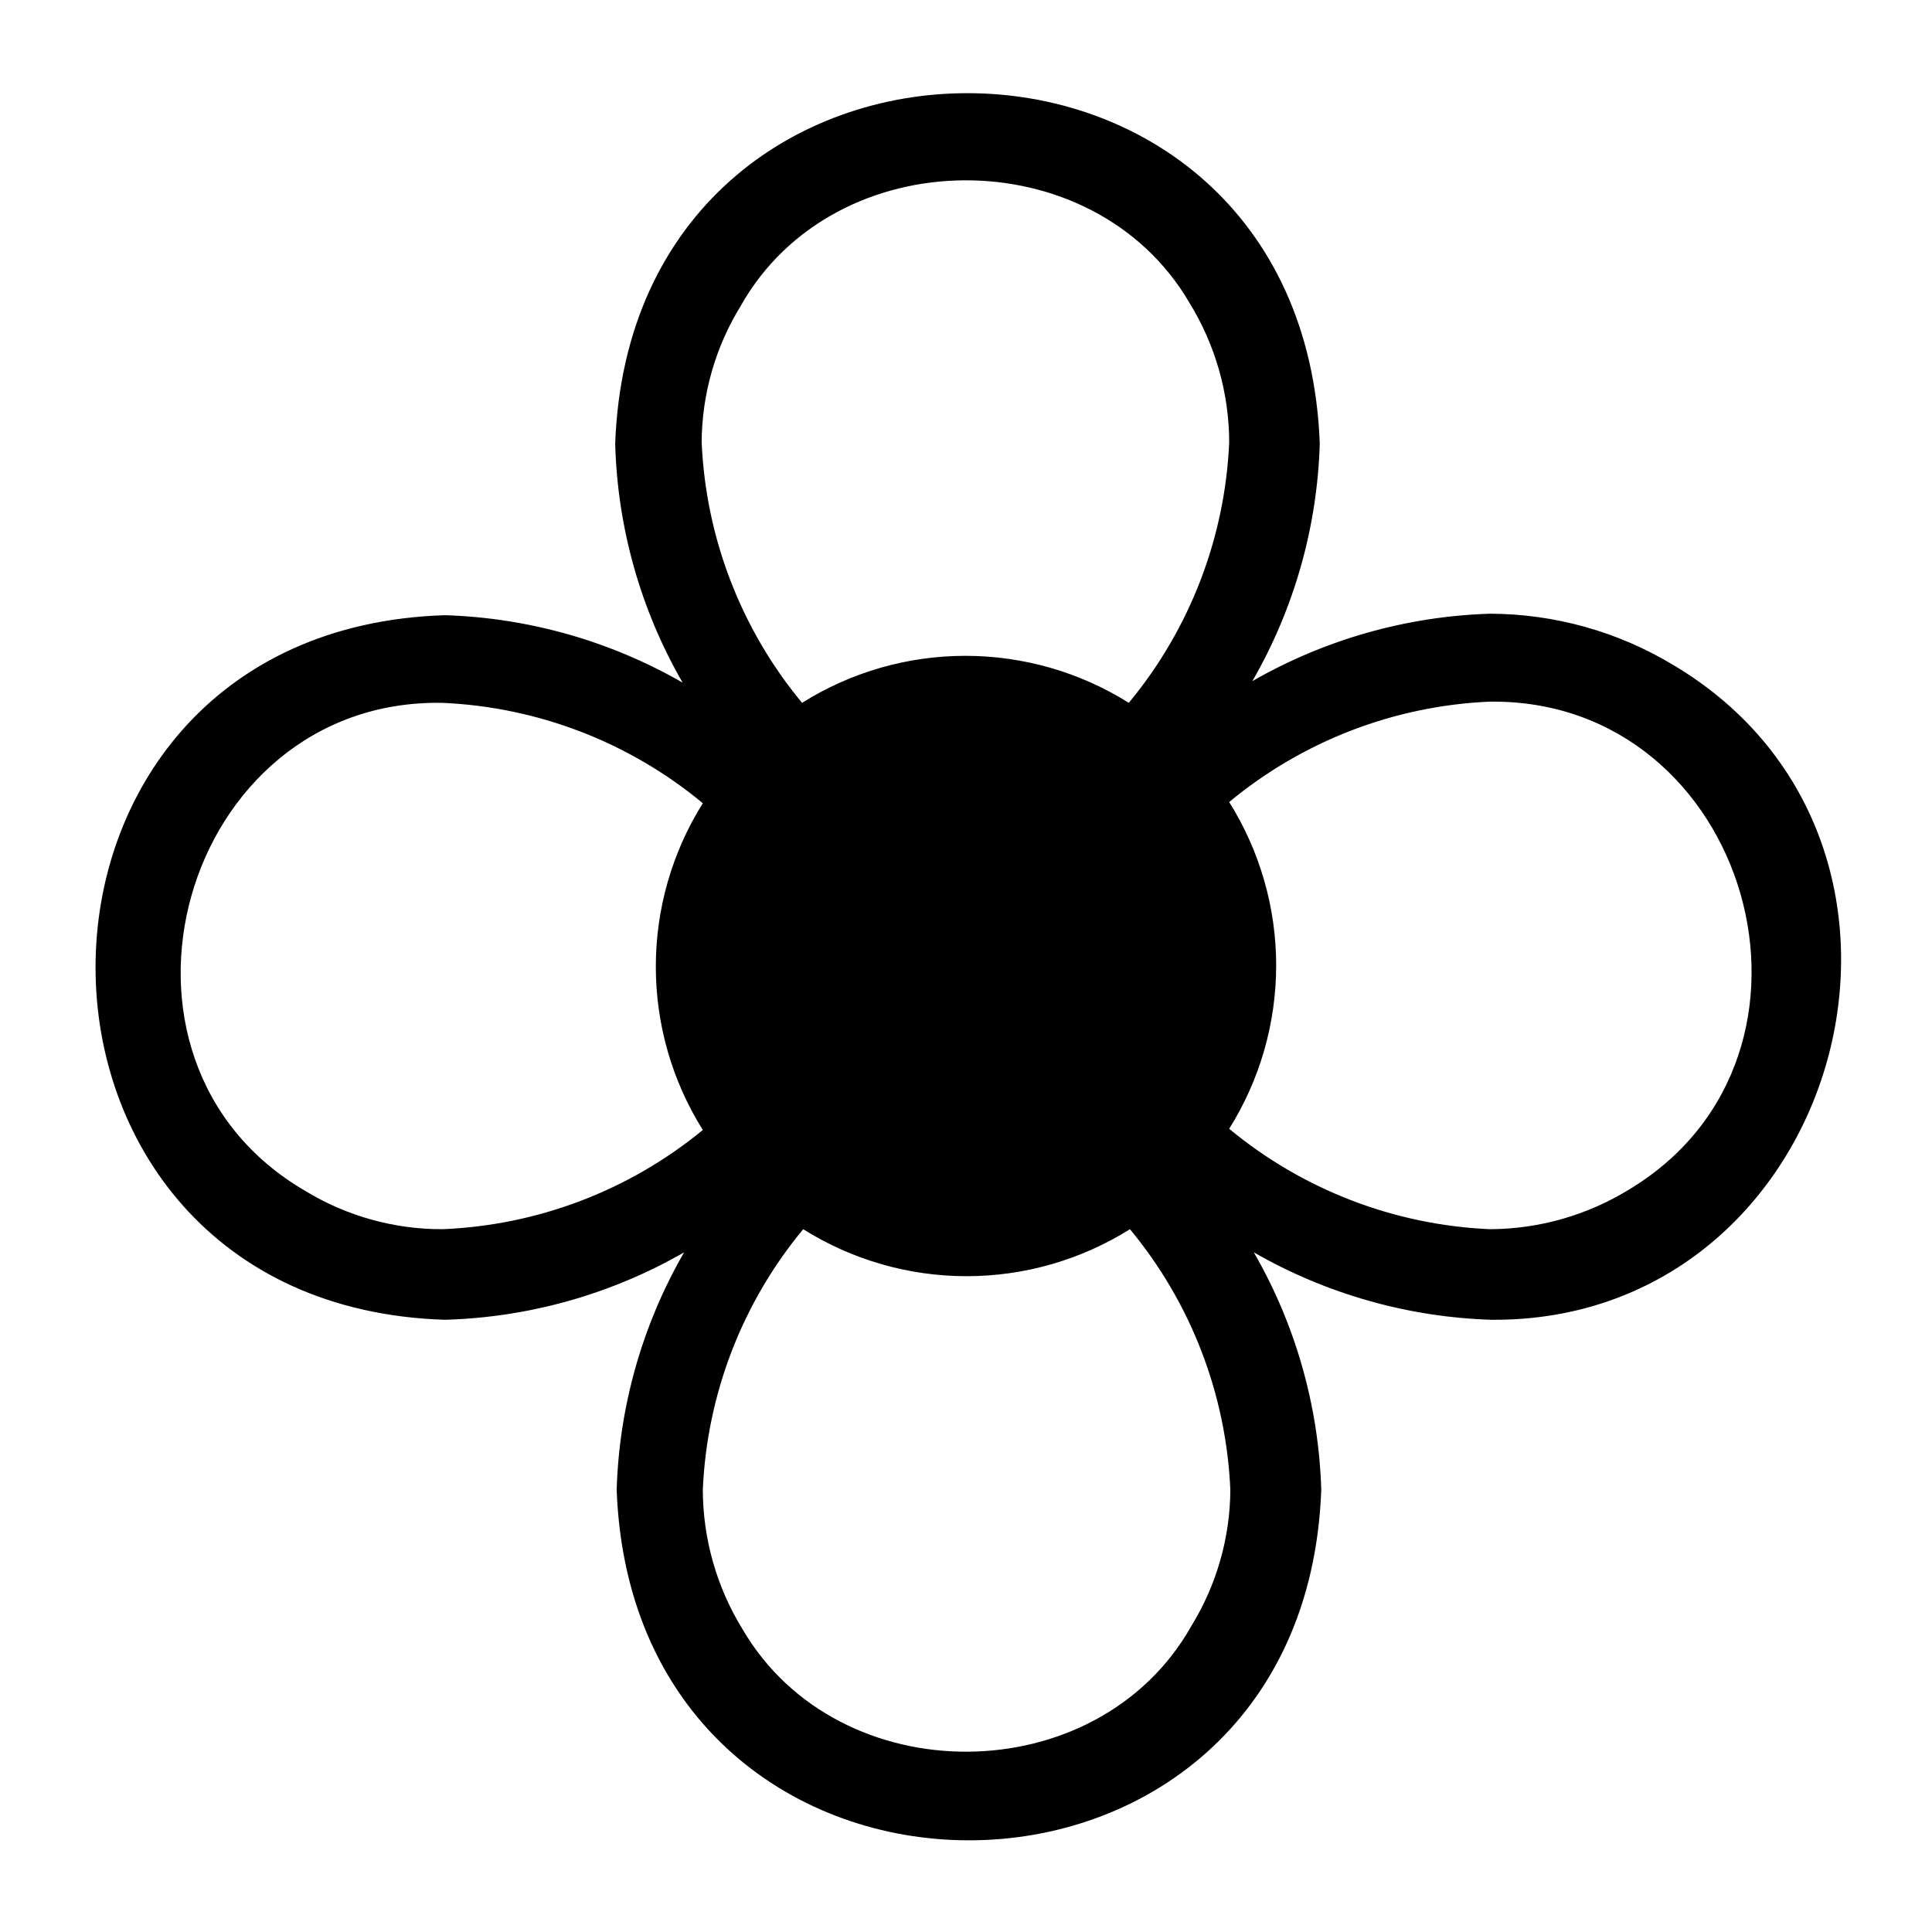
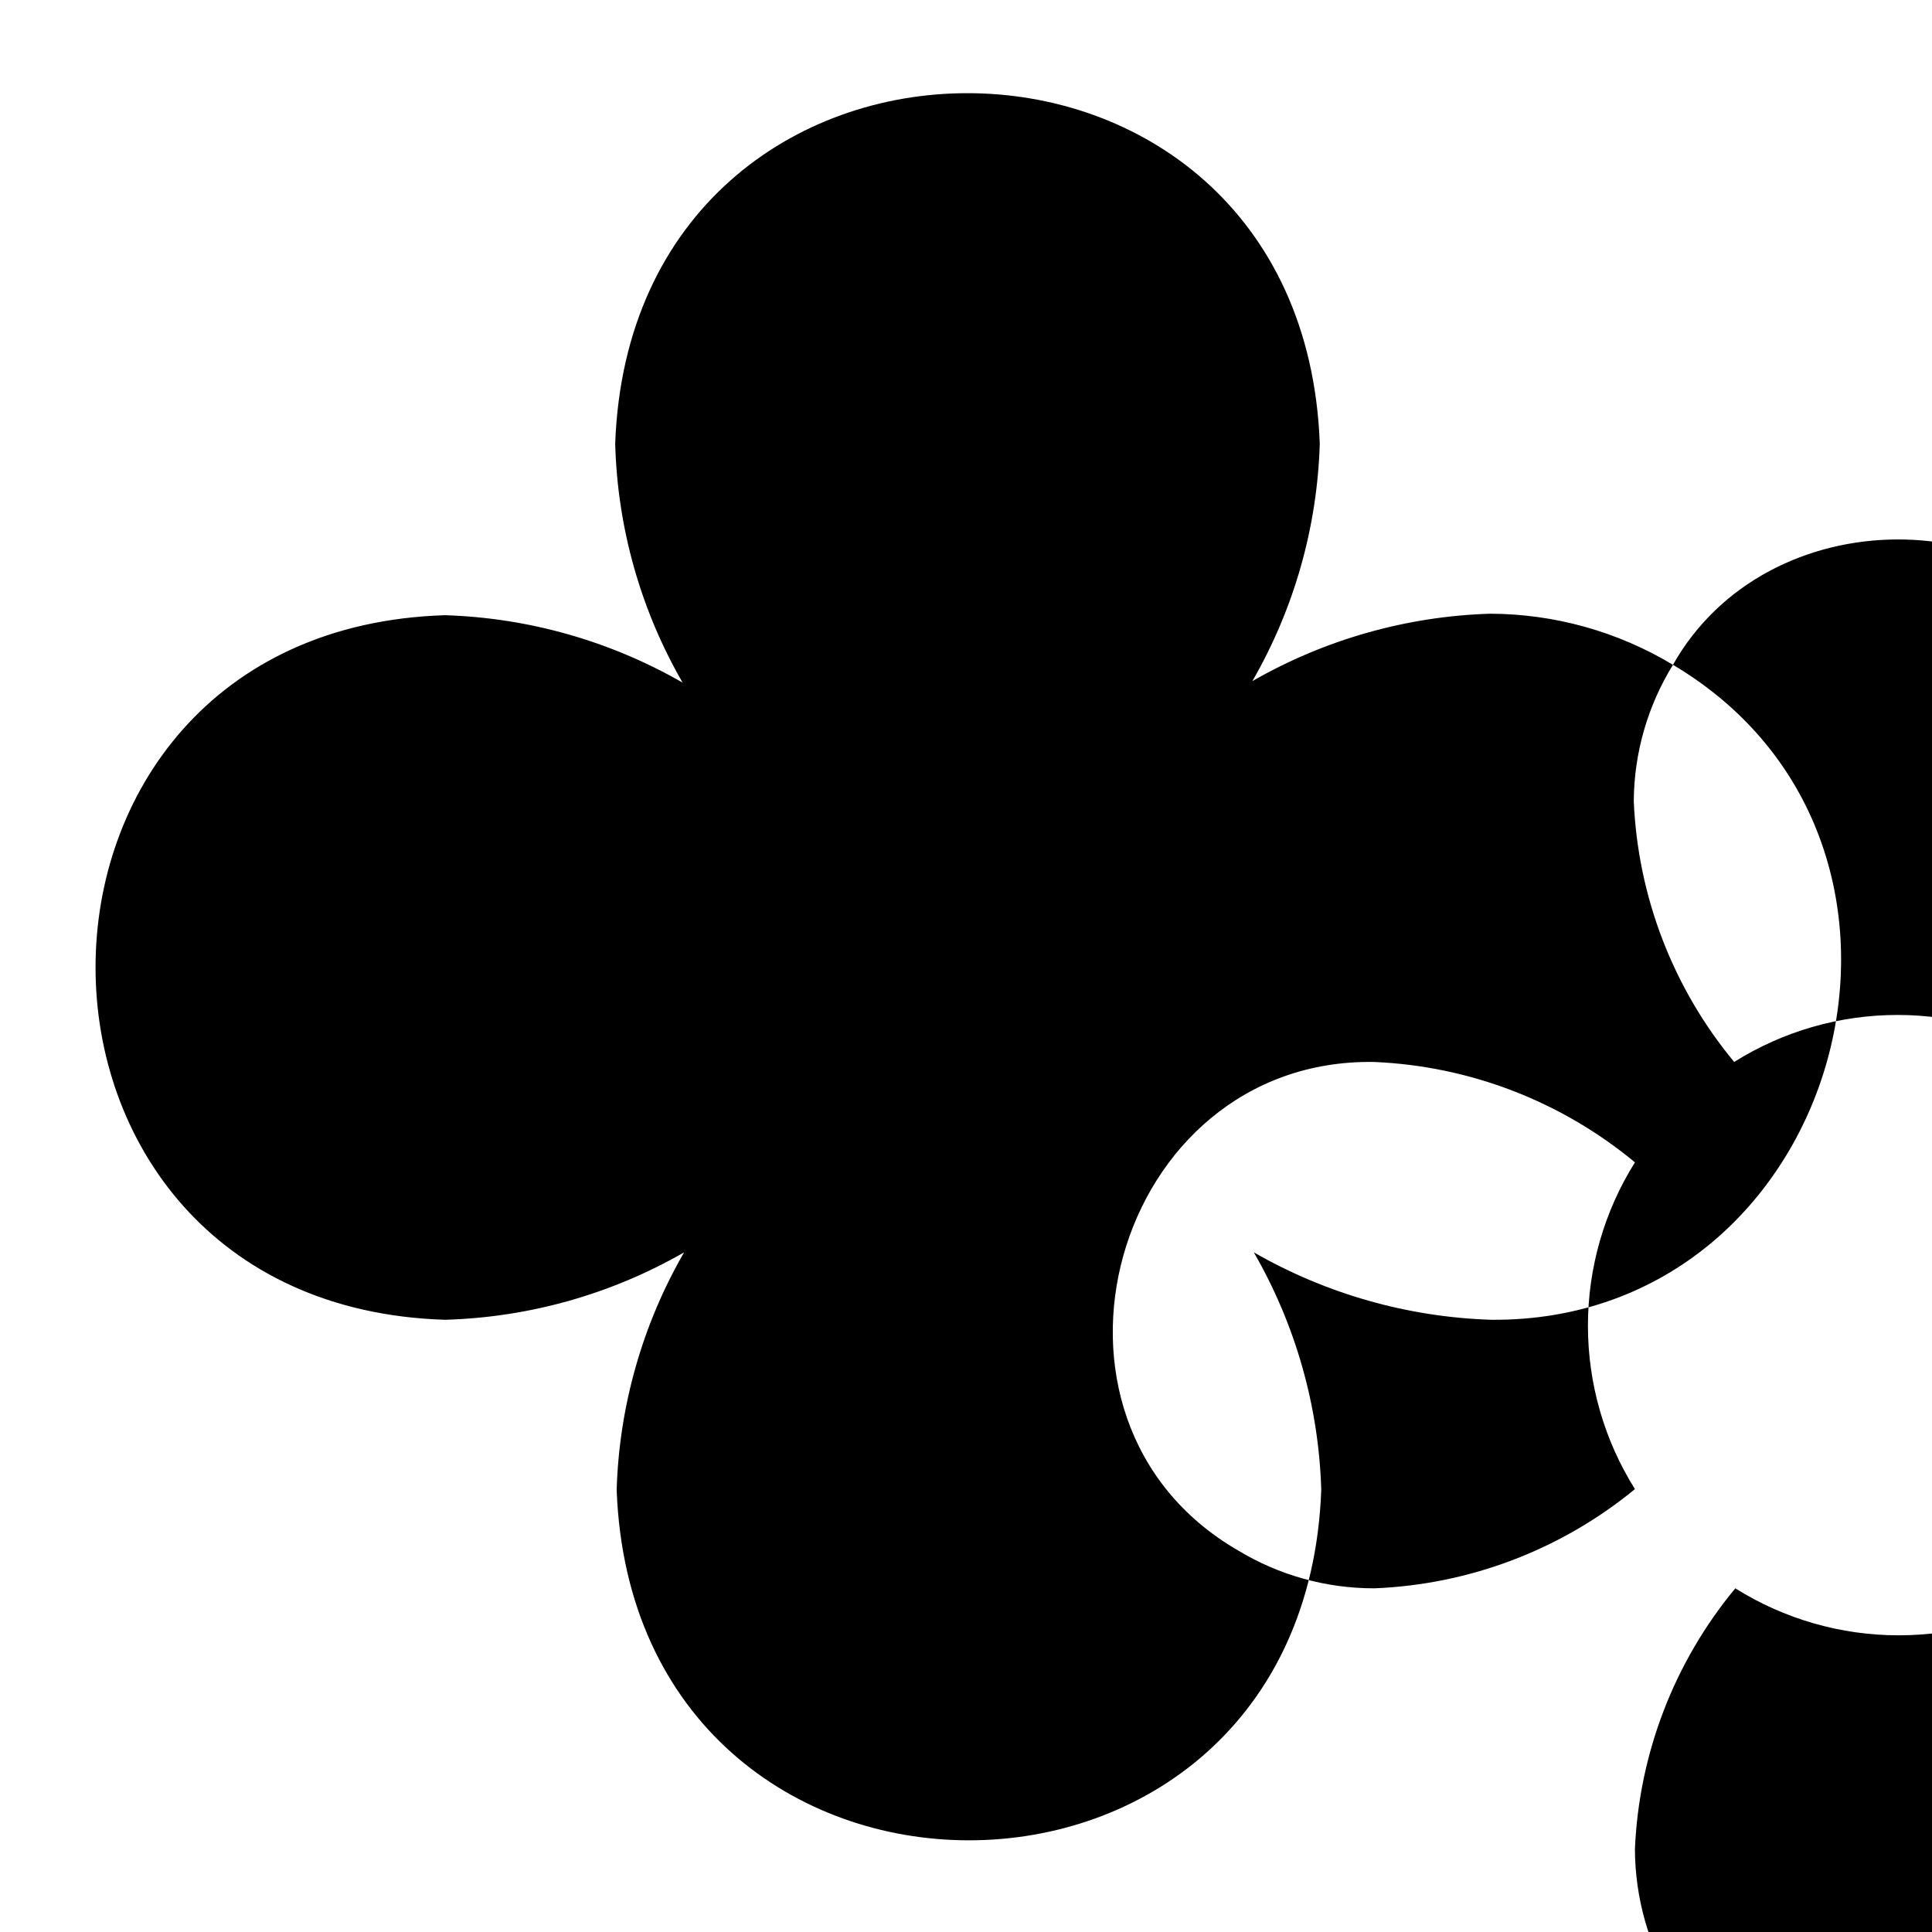
<svg xmlns="http://www.w3.org/2000/svg" fill="#000000" width="800px" height="800px" version="1.1" viewBox="144 144 512 512">
-   <path d="m587.35 320.18c-14.641-8.816-31.398-13.496-48.492-13.539-22.141 0.691-43.77 6.832-62.973 17.867 11.078-19.188 17.215-40.828 17.867-62.973-4.644-123.83-182.16-123.75-186.72 0 0.586 22.281 6.727 44.062 17.867 63.367-19.203-11.039-40.836-17.176-62.977-17.867-123.51 3.856-123.43 182.87 0 186.72 22.277-0.629 44.051-6.769 63.371-17.867-11.078 19.188-17.219 40.828-17.871 62.973 4.644 123.83 182.16 123.75 186.72 0h0.004c-0.652-22.145-6.793-43.785-17.871-62.973 19.207 11.035 40.836 17.176 62.977 17.867 92.812 0.707 128.39-125.88 48.098-173.58zm-247.02-95.172c24.875-44.004 93.441-44.32 118.87-0.789 6.848 11.102 10.5 23.879 10.551 36.922-1.082 25.324-10.43 49.602-26.609 69.117-12.973-8.141-27.98-12.457-43.297-12.457s-30.32 4.316-43.293 12.457c-16.184-19.516-25.527-43.793-26.609-69.117 0.086-12.77 3.68-25.27 10.391-36.133zm-79.191 244.74c-12.742 0.016-25.238-3.473-36.133-10.078-59.906-34.715-32.984-130.52 36.133-129.41 25.328 1.074 49.605 10.418 69.117 26.605-8.141 12.977-12.457 27.98-12.457 43.297s4.316 30.32 12.457 43.297c-19.555 16.066-43.828 25.301-69.117 26.293zm198.53 105.25c-24.875 44.004-93.441 44.32-118.87 0.789-6.848-11.102-10.496-23.879-10.547-36.922 1.078-25.324 10.426-49.602 26.605-69.113 12.977 8.137 27.98 12.453 43.297 12.453s30.32-4.316 43.297-12.453c16.18 19.512 25.523 43.789 26.605 69.113-0.086 12.77-3.68 25.27-10.391 36.133zm116.11-115.8c-11.102 6.848-23.879 10.5-36.922 10.551-25.324-1.094-49.594-10.438-69.113-26.609 8.137-12.973 12.453-27.98 12.453-43.297s-4.316-30.32-12.453-43.293c19.512-16.184 43.789-25.527 69.113-26.609 68.805-0.789 95.961 93.676 36.922 129.26z" />
+   <path d="m587.35 320.18c-14.641-8.816-31.398-13.496-48.492-13.539-22.141 0.691-43.77 6.832-62.973 17.867 11.078-19.188 17.215-40.828 17.867-62.973-4.644-123.83-182.16-123.75-186.72 0 0.586 22.281 6.727 44.062 17.867 63.367-19.203-11.039-40.836-17.176-62.977-17.867-123.51 3.856-123.43 182.87 0 186.72 22.277-0.629 44.051-6.769 63.371-17.867-11.078 19.188-17.219 40.828-17.871 62.973 4.644 123.83 182.16 123.75 186.72 0h0.004c-0.652-22.145-6.793-43.785-17.871-62.973 19.207 11.035 40.836 17.176 62.977 17.867 92.812 0.707 128.39-125.88 48.098-173.58zc24.875-44.004 93.441-44.32 118.87-0.789 6.848 11.102 10.5 23.879 10.551 36.922-1.082 25.324-10.43 49.602-26.609 69.117-12.973-8.141-27.98-12.457-43.297-12.457s-30.32 4.316-43.293 12.457c-16.184-19.516-25.527-43.793-26.609-69.117 0.086-12.77 3.68-25.27 10.391-36.133zm-79.191 244.74c-12.742 0.016-25.238-3.473-36.133-10.078-59.906-34.715-32.984-130.52 36.133-129.41 25.328 1.074 49.605 10.418 69.117 26.605-8.141 12.977-12.457 27.98-12.457 43.297s4.316 30.32 12.457 43.297c-19.555 16.066-43.828 25.301-69.117 26.293zm198.53 105.25c-24.875 44.004-93.441 44.32-118.87 0.789-6.848-11.102-10.496-23.879-10.547-36.922 1.078-25.324 10.426-49.602 26.605-69.113 12.977 8.137 27.98 12.453 43.297 12.453s30.32-4.316 43.297-12.453c16.18 19.512 25.523 43.789 26.605 69.113-0.086 12.77-3.68 25.27-10.391 36.133zm116.11-115.8c-11.102 6.848-23.879 10.5-36.922 10.551-25.324-1.094-49.594-10.438-69.113-26.609 8.137-12.973 12.453-27.98 12.453-43.297s-4.316-30.32-12.453-43.293c19.512-16.184 43.789-25.527 69.113-26.609 68.805-0.789 95.961 93.676 36.922 129.26z" />
</svg>